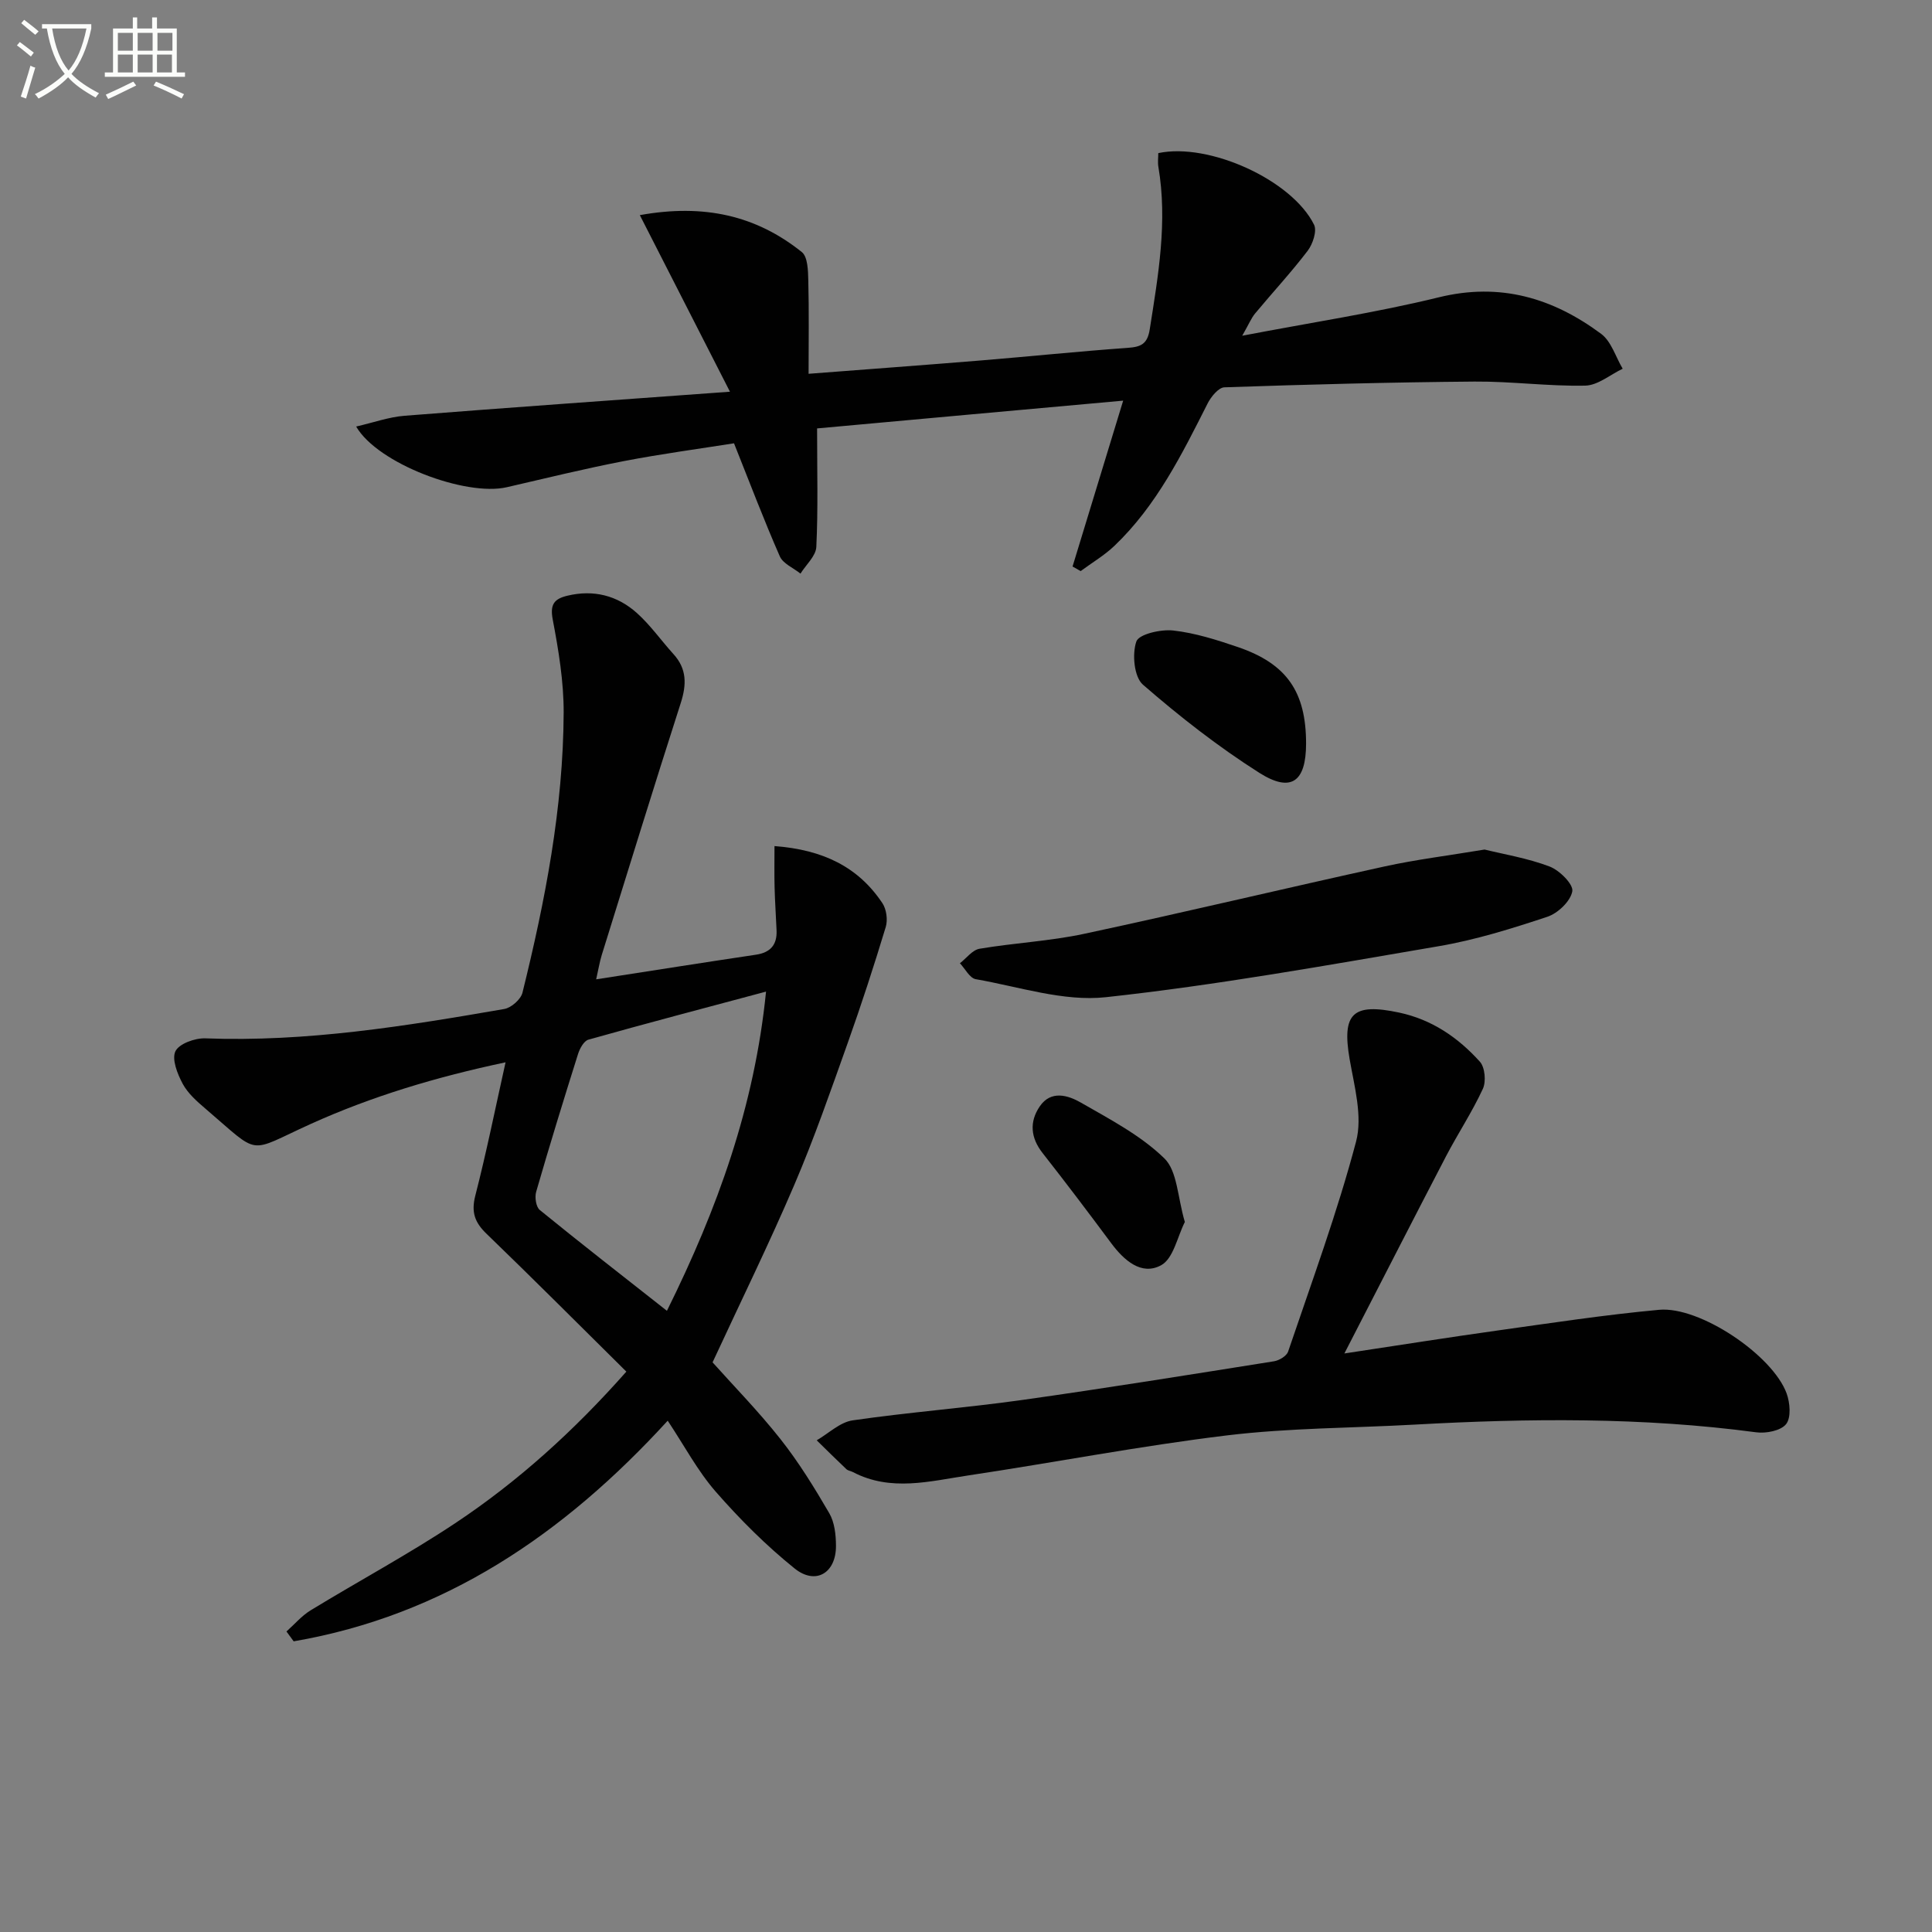
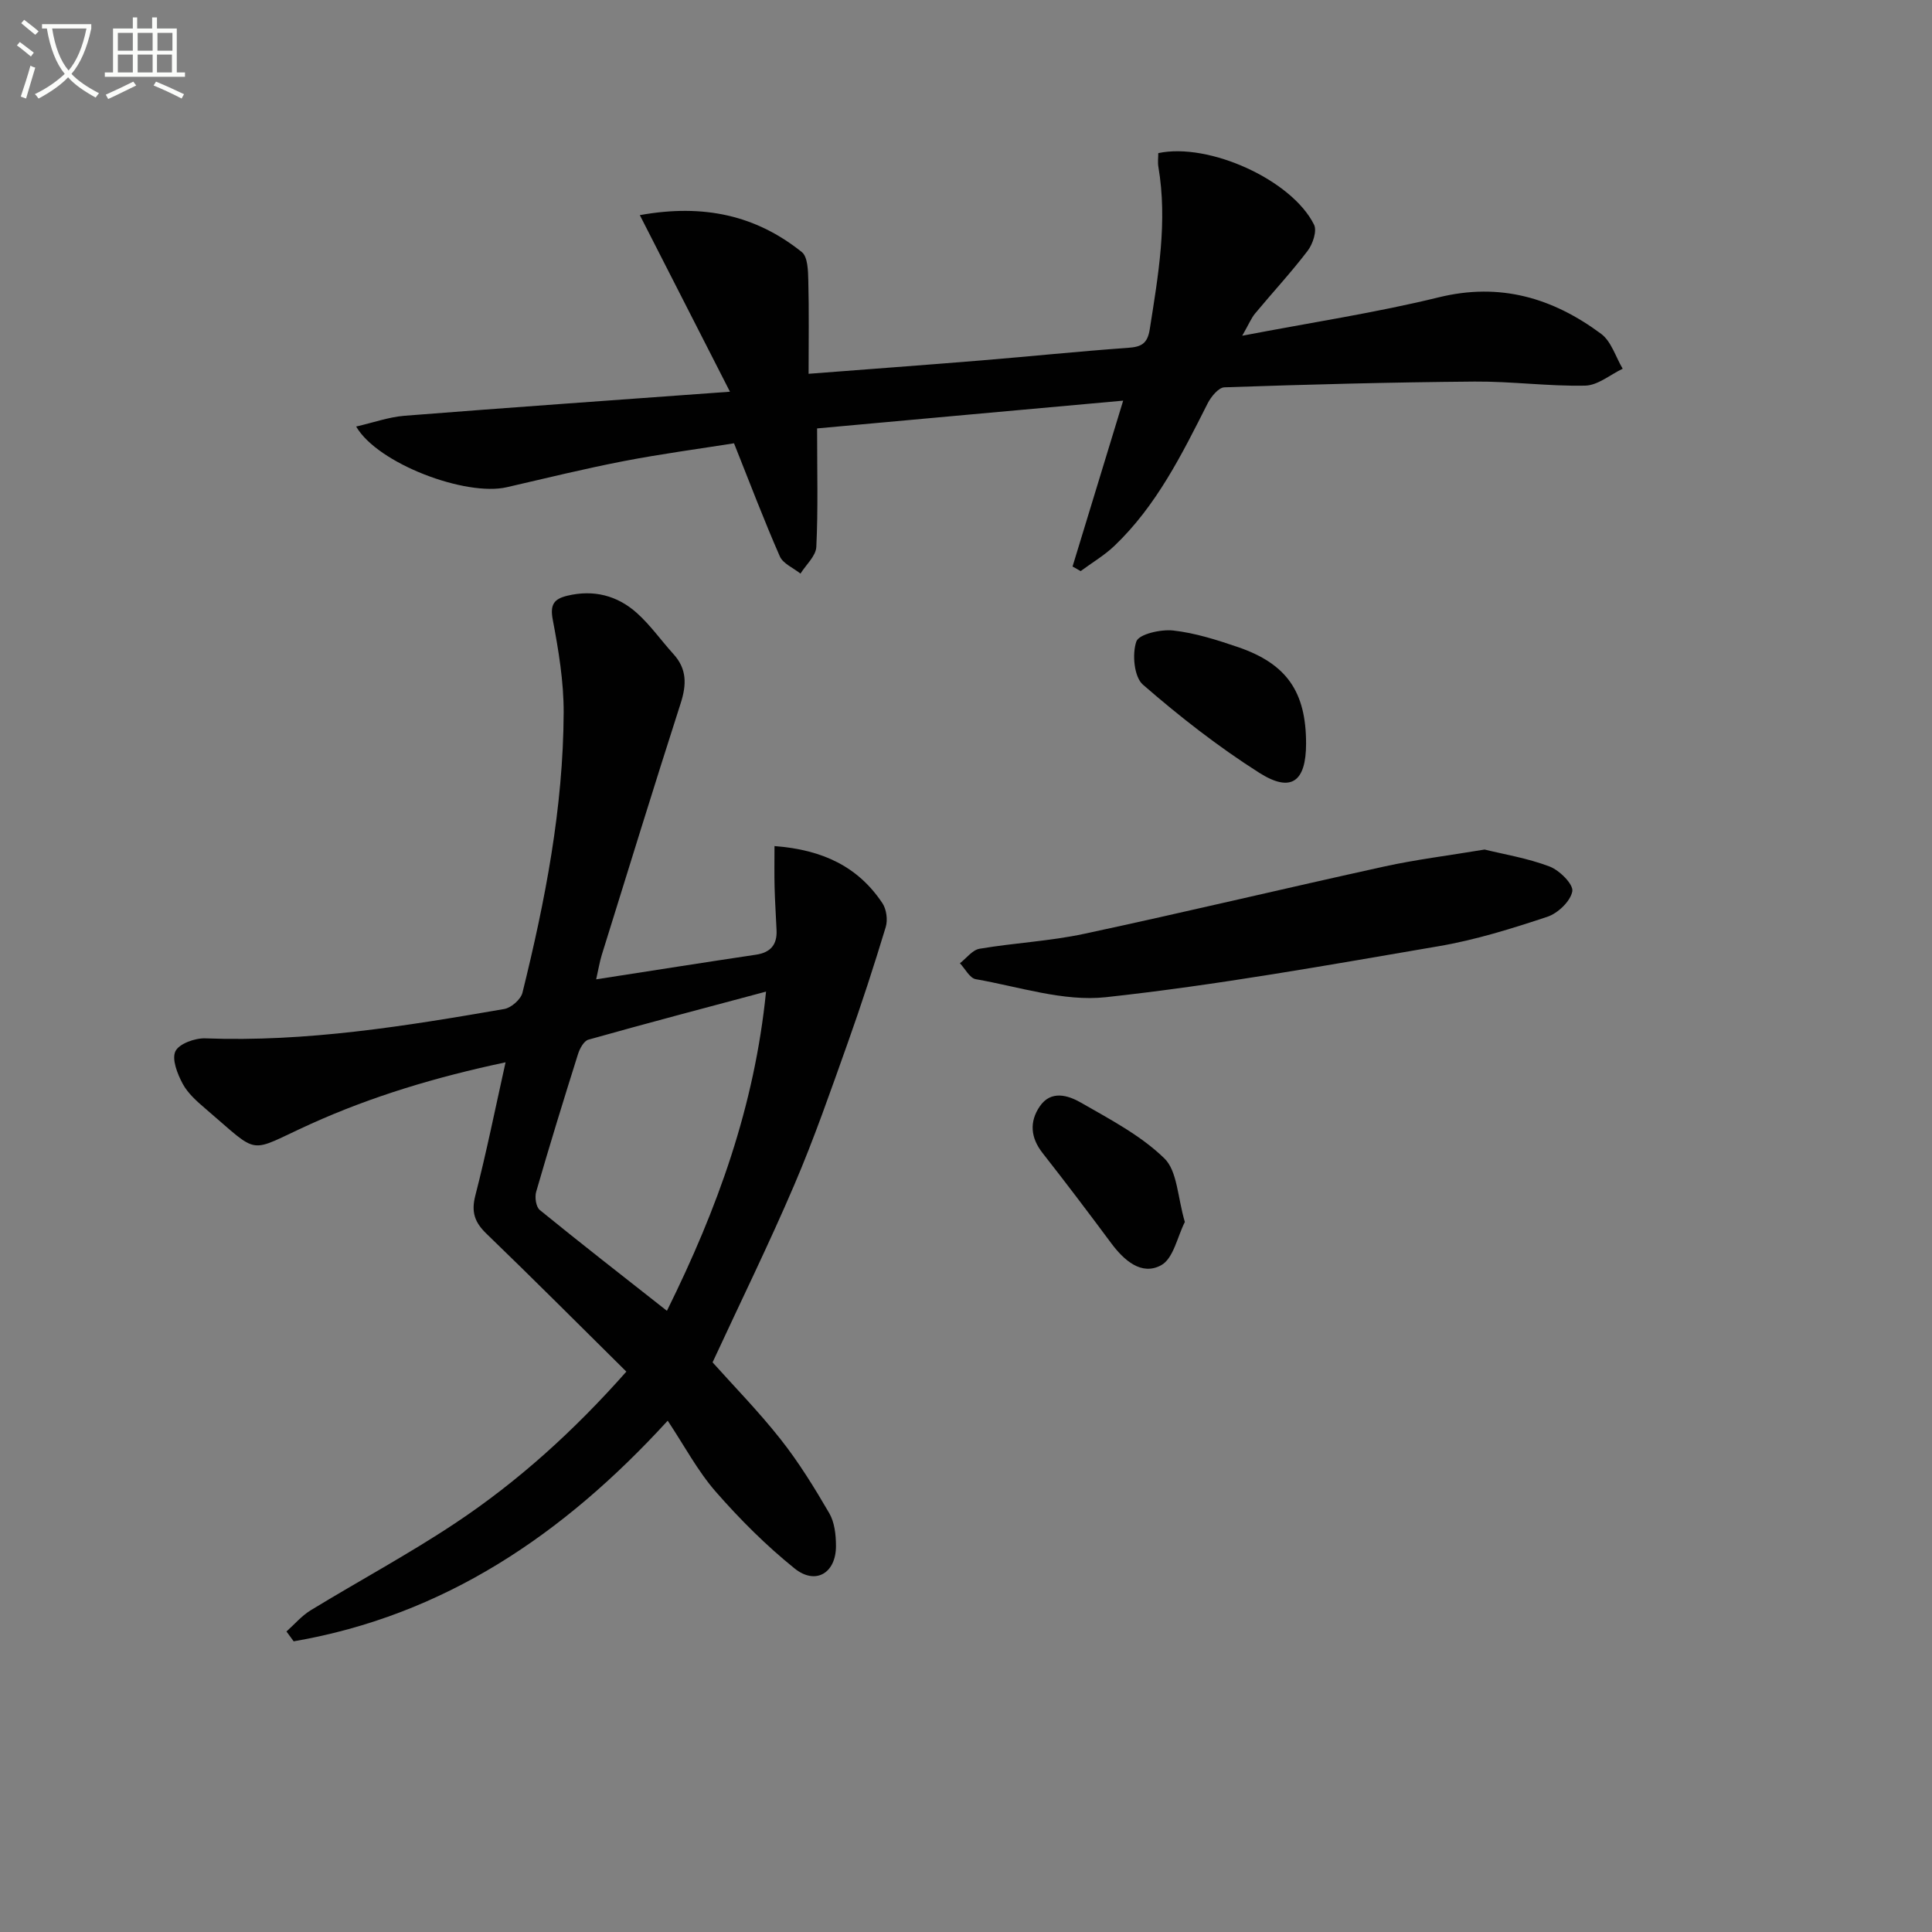
<svg xmlns="http://www.w3.org/2000/svg" enable-background="new 0 0 400 400" viewBox="0 0 400 400">
  <rect x="0" y="0" width="400" height="400" fill="#808080" stroke="none" />
  <path d="m6.4 11.7c-1-.8-1.9-1.6-2.9-2.3l.6-.7c.9.7 1.9 1.4 2.9 2.2zm-2.1 8.3c.7-2.1 1.4-4.2 2-6.4.2.1.6.3 1 .4-.7 2.3-1.3 4.4-1.9 6.4zm3-12.8c-1.1-.9-2.1-1.7-2.9-2.4l.6-.7c1 .8 2 1.5 3 2.4zm1.4-1.3v-.9h10.2v.9c-.9 4.2-2.3 7.3-4.1 9.4 1.3 1.4 3.2 2.7 5.7 4-.2.2-.4.5-.7.9-2.5-1.4-4.4-2.7-5.7-4.2-1.4 1.5-3.5 3-6.1 4.4 0 0 0 0-.1-.1-.3-.4-.5-.7-.7-.8 2.7-1.3 4.7-2.8 6.2-4.2-1.8-2.2-3-5.3-3.7-9.4zm9.2 0h-7.1c.6 3.8 1.7 6.7 3.4 8.7 1.7-2 2.9-4.8 3.7-8.7z" fill="#fbfcfa" />
  <path d="m31.6 3.6h.9v2.3h4.1v9.1h1.7v.9h-16.6v-.9h1.7v-9.1h4.1v-2.3h.9v2.3h3.1v-2.3zm-4 13.3.6.8c-1.9.9-3.8 1.9-5.8 2.8-.2-.3-.3-.6-.5-.9 2-.9 3.9-1.8 5.7-2.7zm-3.2-10.1v3.7h3.1v-3.7zm0 4.5v3.7h3.1v-3.7zm4.1-4.5v3.7h3.1v-3.7zm0 4.5v3.7h3.1v-3.7zm9.1 9.1c-2.1-1.1-4.1-2-5.8-2.7l.5-.8c2.2.9 4.1 1.8 5.8 2.6zm-1.9-13.6h-3.1v3.7h3.1zm-3.2 4.5v3.7h3.1v-3.7z" fill="#fbfcfa" />
  <g fill="#010101">
    <path d="m123.43 202.76c11.49-1.78 22.28-3.49 33.09-5.1 2.99-.45 4.38-2.05 4.26-5.01-.12-2.99-.34-5.97-.41-8.96-.07-2.71-.02-5.42-.02-8.52 10.03.76 17.33 4.3 22.34 11.82.85 1.27 1.14 3.48.69 4.95-2.44 8.05-5.04 16.05-7.86 23.97-3.51 9.85-6.94 19.76-11.05 29.36-5.21 12.19-11.07 24.11-16.94 36.79 4.22 4.73 9.45 10.06 14.05 15.88 3.79 4.79 7.03 10.06 10.11 15.35 1.1 1.89 1.38 4.46 1.39 6.73.04 5.65-4.2 8.23-8.57 4.71-5.9-4.75-11.34-10.19-16.33-15.9-3.76-4.31-6.5-9.52-9.94-14.69-21.57 23.59-46.3 40.32-77.44 45.68-.5-.68-1-1.36-1.49-2.04 1.66-1.48 3.15-3.25 5.02-4.39 9.93-6.06 20.21-11.58 29.89-18.01 13.05-8.67 24.63-19.16 35.46-31.4-9.75-9.65-19.26-19.19-28.95-28.54-2.43-2.34-3.2-4.46-2.33-7.87 2.3-8.93 4.12-17.97 6.27-27.63-14.38 3.05-27.63 7.02-40.33 12.76-13.38 6.05-10.17 6.76-21.86-3.21-1.76-1.5-3.61-3.15-4.67-5.13-1.08-2.03-2.28-5.05-1.49-6.71.75-1.56 4.05-2.75 6.18-2.67 20.93.79 41.44-2.53 61.91-6.08 1.44-.25 3.41-1.98 3.76-3.37 4.71-19.05 8.45-38.3 8.53-58.01.02-6.42-1.06-12.91-2.26-19.24-.6-3.15.29-4.28 3.01-4.94 5.43-1.31 10.34-.06 14.39 3.56 2.82 2.52 5.04 5.71 7.6 8.53 2.79 3.07 2.72 6.32 1.5 10.13-5.58 17.35-10.94 34.78-16.36 52.18-.44 1.44-.67 2.91-1.15 5.02zm14.65 68.63c10.48-21.15 18.14-42.35 20.52-66.09-12.63 3.38-24.73 6.56-36.77 9.95-.94.26-1.79 1.83-2.15 2.96-2.99 9.48-5.91 18.98-8.67 28.53-.33 1.13-.04 3.14.75 3.78 8.49 6.92 17.14 13.64 26.32 20.87z" />
    <path d="m169.17 88.7c0 8.93.22 16.74-.16 24.53-.09 1.89-2.13 3.69-3.28 5.53-1.46-1.18-3.61-2.05-4.28-3.58-3.26-7.43-6.14-15.02-9.48-23.4-7.19 1.14-15.06 2.19-22.83 3.69-8.12 1.57-16.17 3.55-24.24 5.41-8.46 1.94-26.7-4.86-31.16-12.57 3.57-.82 6.75-1.97 10.01-2.23 21.83-1.72 43.67-3.25 67.38-4.98-6.61-12.95-12.45-24.4-18.66-36.56 13.33-2.4 24.11.1 33.53 7.64 1.25 1 1.3 3.88 1.35 5.91.16 6.28.06 12.56.06 19.3 12.03-.93 23.91-1.8 35.77-2.77 10.1-.83 20.19-1.88 30.3-2.6 2.75-.19 4.08-.79 4.56-3.83 1.76-11.17 3.72-22.29 1.79-33.65-.16-.94-.02-1.93-.02-2.84 10.49-2.23 27.66 5.55 32.25 14.82.64 1.3-.26 4.01-1.32 5.4-3.42 4.49-7.28 8.64-10.89 12.99-.79.95-1.27 2.17-2.66 4.6 14.44-2.77 27.7-4.77 40.68-7.95 12.74-3.13 23.63.14 33.63 7.56 2.11 1.57 3 4.77 4.46 7.22-2.58 1.23-5.14 3.44-7.75 3.5-7.63.16-15.27-.9-22.91-.84-17.27.14-34.54.6-51.8 1.19-1.22.04-2.78 1.96-3.48 3.35-5.33 10.55-10.58 21.15-19.28 29.46-2.09 2-4.66 3.5-7 5.24-.56-.32-1.12-.63-1.68-.95 3.44-11.27 6.88-22.54 10.48-34.34-21.56 1.94-42.64 3.86-63.37 5.75z" />
-     <path d="m278.34 280.22c11.65-1.76 21.61-3.34 31.61-4.74 11.17-1.56 22.34-3.27 33.56-4.3 8.4-.77 23.49 9.38 26.39 17.31.71 1.94.96 5.03-.11 6.36-1.1 1.38-4.17 1.97-6.21 1.69-23.52-3.14-47.09-2.9-70.7-1.59-12.95.72-25.98.68-38.82 2.23-17.93 2.17-35.7 5.61-53.57 8.29-7.96 1.19-16.05 3.42-23.9-.69-.44-.23-1.02-.29-1.36-.61-2.07-1.96-4.1-3.97-6.14-5.97 2.47-1.43 4.82-3.75 7.44-4.13 11.66-1.69 23.43-2.58 35.1-4.22 17.41-2.45 34.77-5.25 52.13-8.01 1.08-.17 2.62-1.09 2.93-2.01 4.89-14.43 10.18-28.77 14.07-43.48 1.38-5.23-.36-11.44-1.34-17.09-1.62-9.45.64-11.66 10.24-9.62 6.82 1.45 12.23 5.18 16.74 10.18 1.05 1.17 1.31 4.1.61 5.61-2.22 4.81-5.18 9.28-7.64 13.99-6.82 13.1-13.53 26.25-21.03 40.8z" />
    <path d="m307.37 175.89c3.98.98 8.89 1.78 13.45 3.51 2.05.78 4.96 3.67 4.71 5.13-.36 2.05-2.99 4.56-5.17 5.28-7.38 2.45-14.89 4.8-22.54 6.1-22.9 3.91-45.8 8.04-68.87 10.55-8.75.95-17.97-2.17-26.93-3.73-1.25-.22-2.2-2.16-3.28-3.3 1.35-1.04 2.58-2.75 4.06-3 7.2-1.22 14.57-1.57 21.69-3.1 20.76-4.44 41.42-9.39 62.16-13.94 6.48-1.42 13.08-2.23 20.72-3.5z" />
    <path d="m270.41 153.96c-.01 7.89-3.08 10.23-9.69 6.04-8.49-5.39-16.5-11.65-24.09-18.25-1.83-1.59-2.27-6.33-1.36-8.94.53-1.52 5.07-2.56 7.64-2.27 4.55.51 9.05 1.95 13.42 3.44 10.1 3.46 14.08 9.28 14.08 19.98z" />
    <path d="m245.31 253c-1.54 3.01-2.36 7.58-4.92 8.96-4.06 2.2-7.68-1.01-10.34-4.59-4.66-6.27-9.37-12.5-14.19-18.64-2.5-3.18-2.76-6.47-.6-9.65 2.32-3.43 5.87-2.32 8.52-.8 6.02 3.46 12.39 6.78 17.28 11.54 2.71 2.63 2.73 8.04 4.25 13.18z" />
  </g>
</svg>